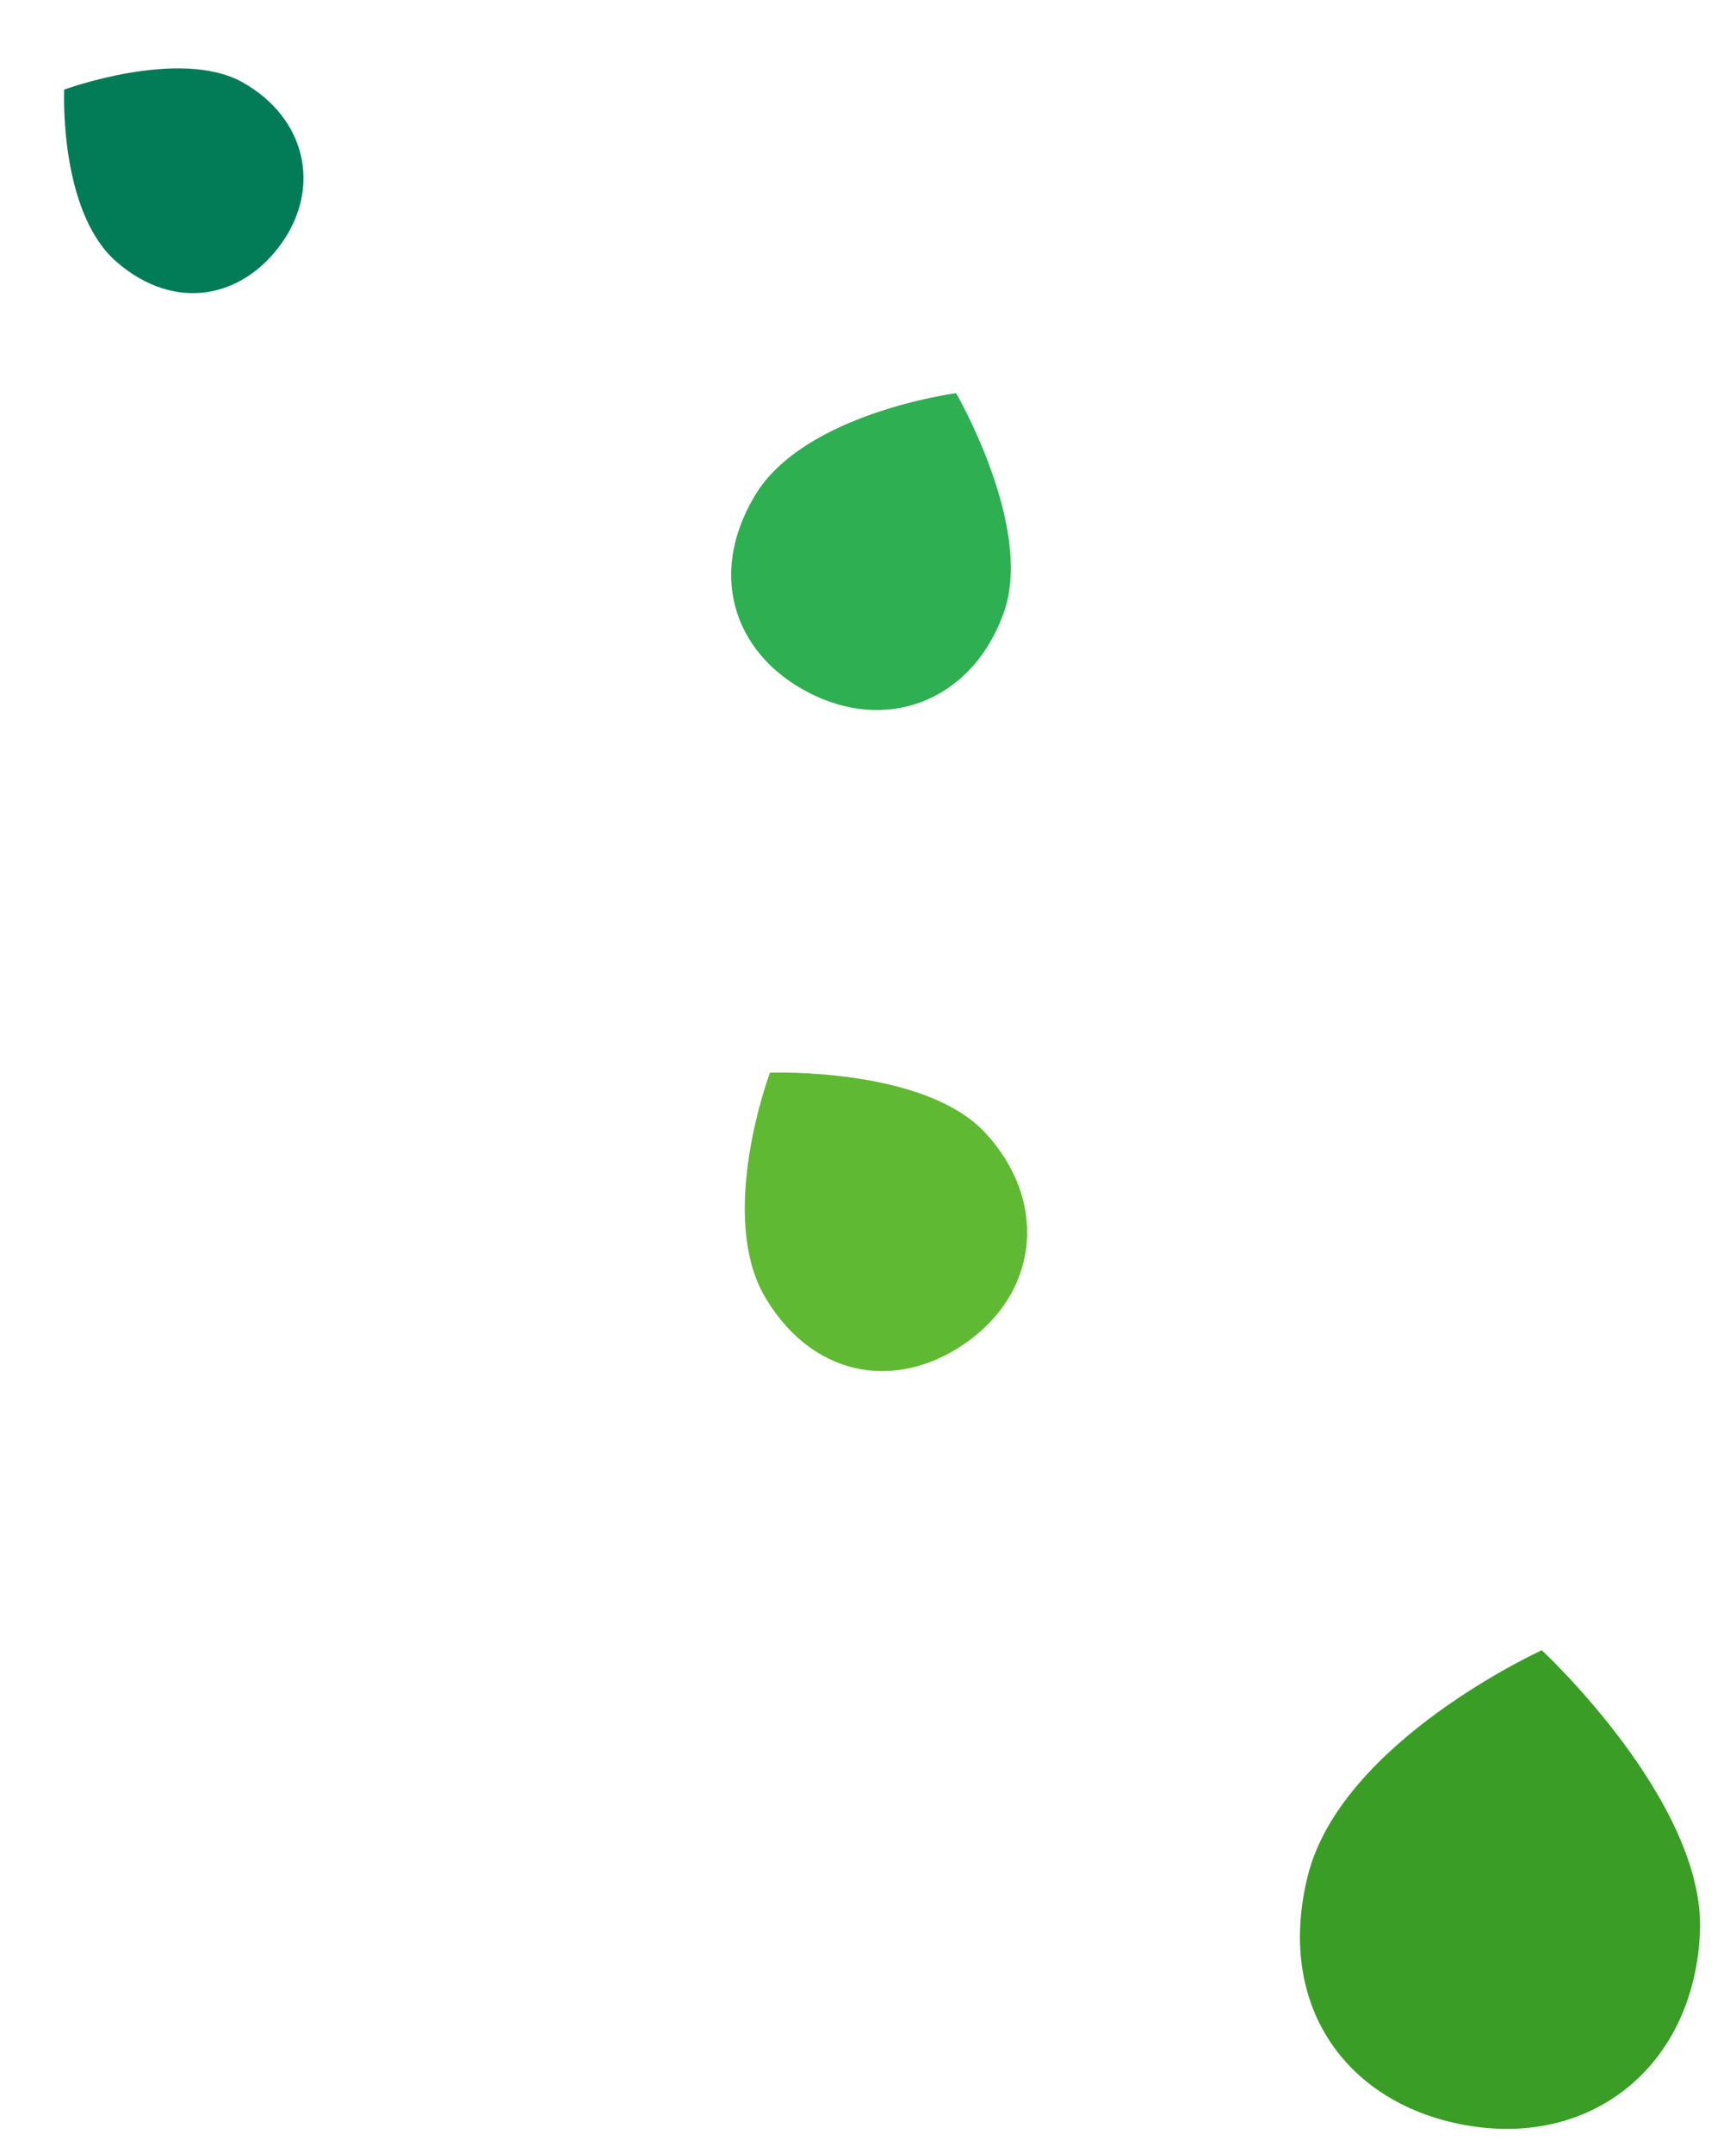
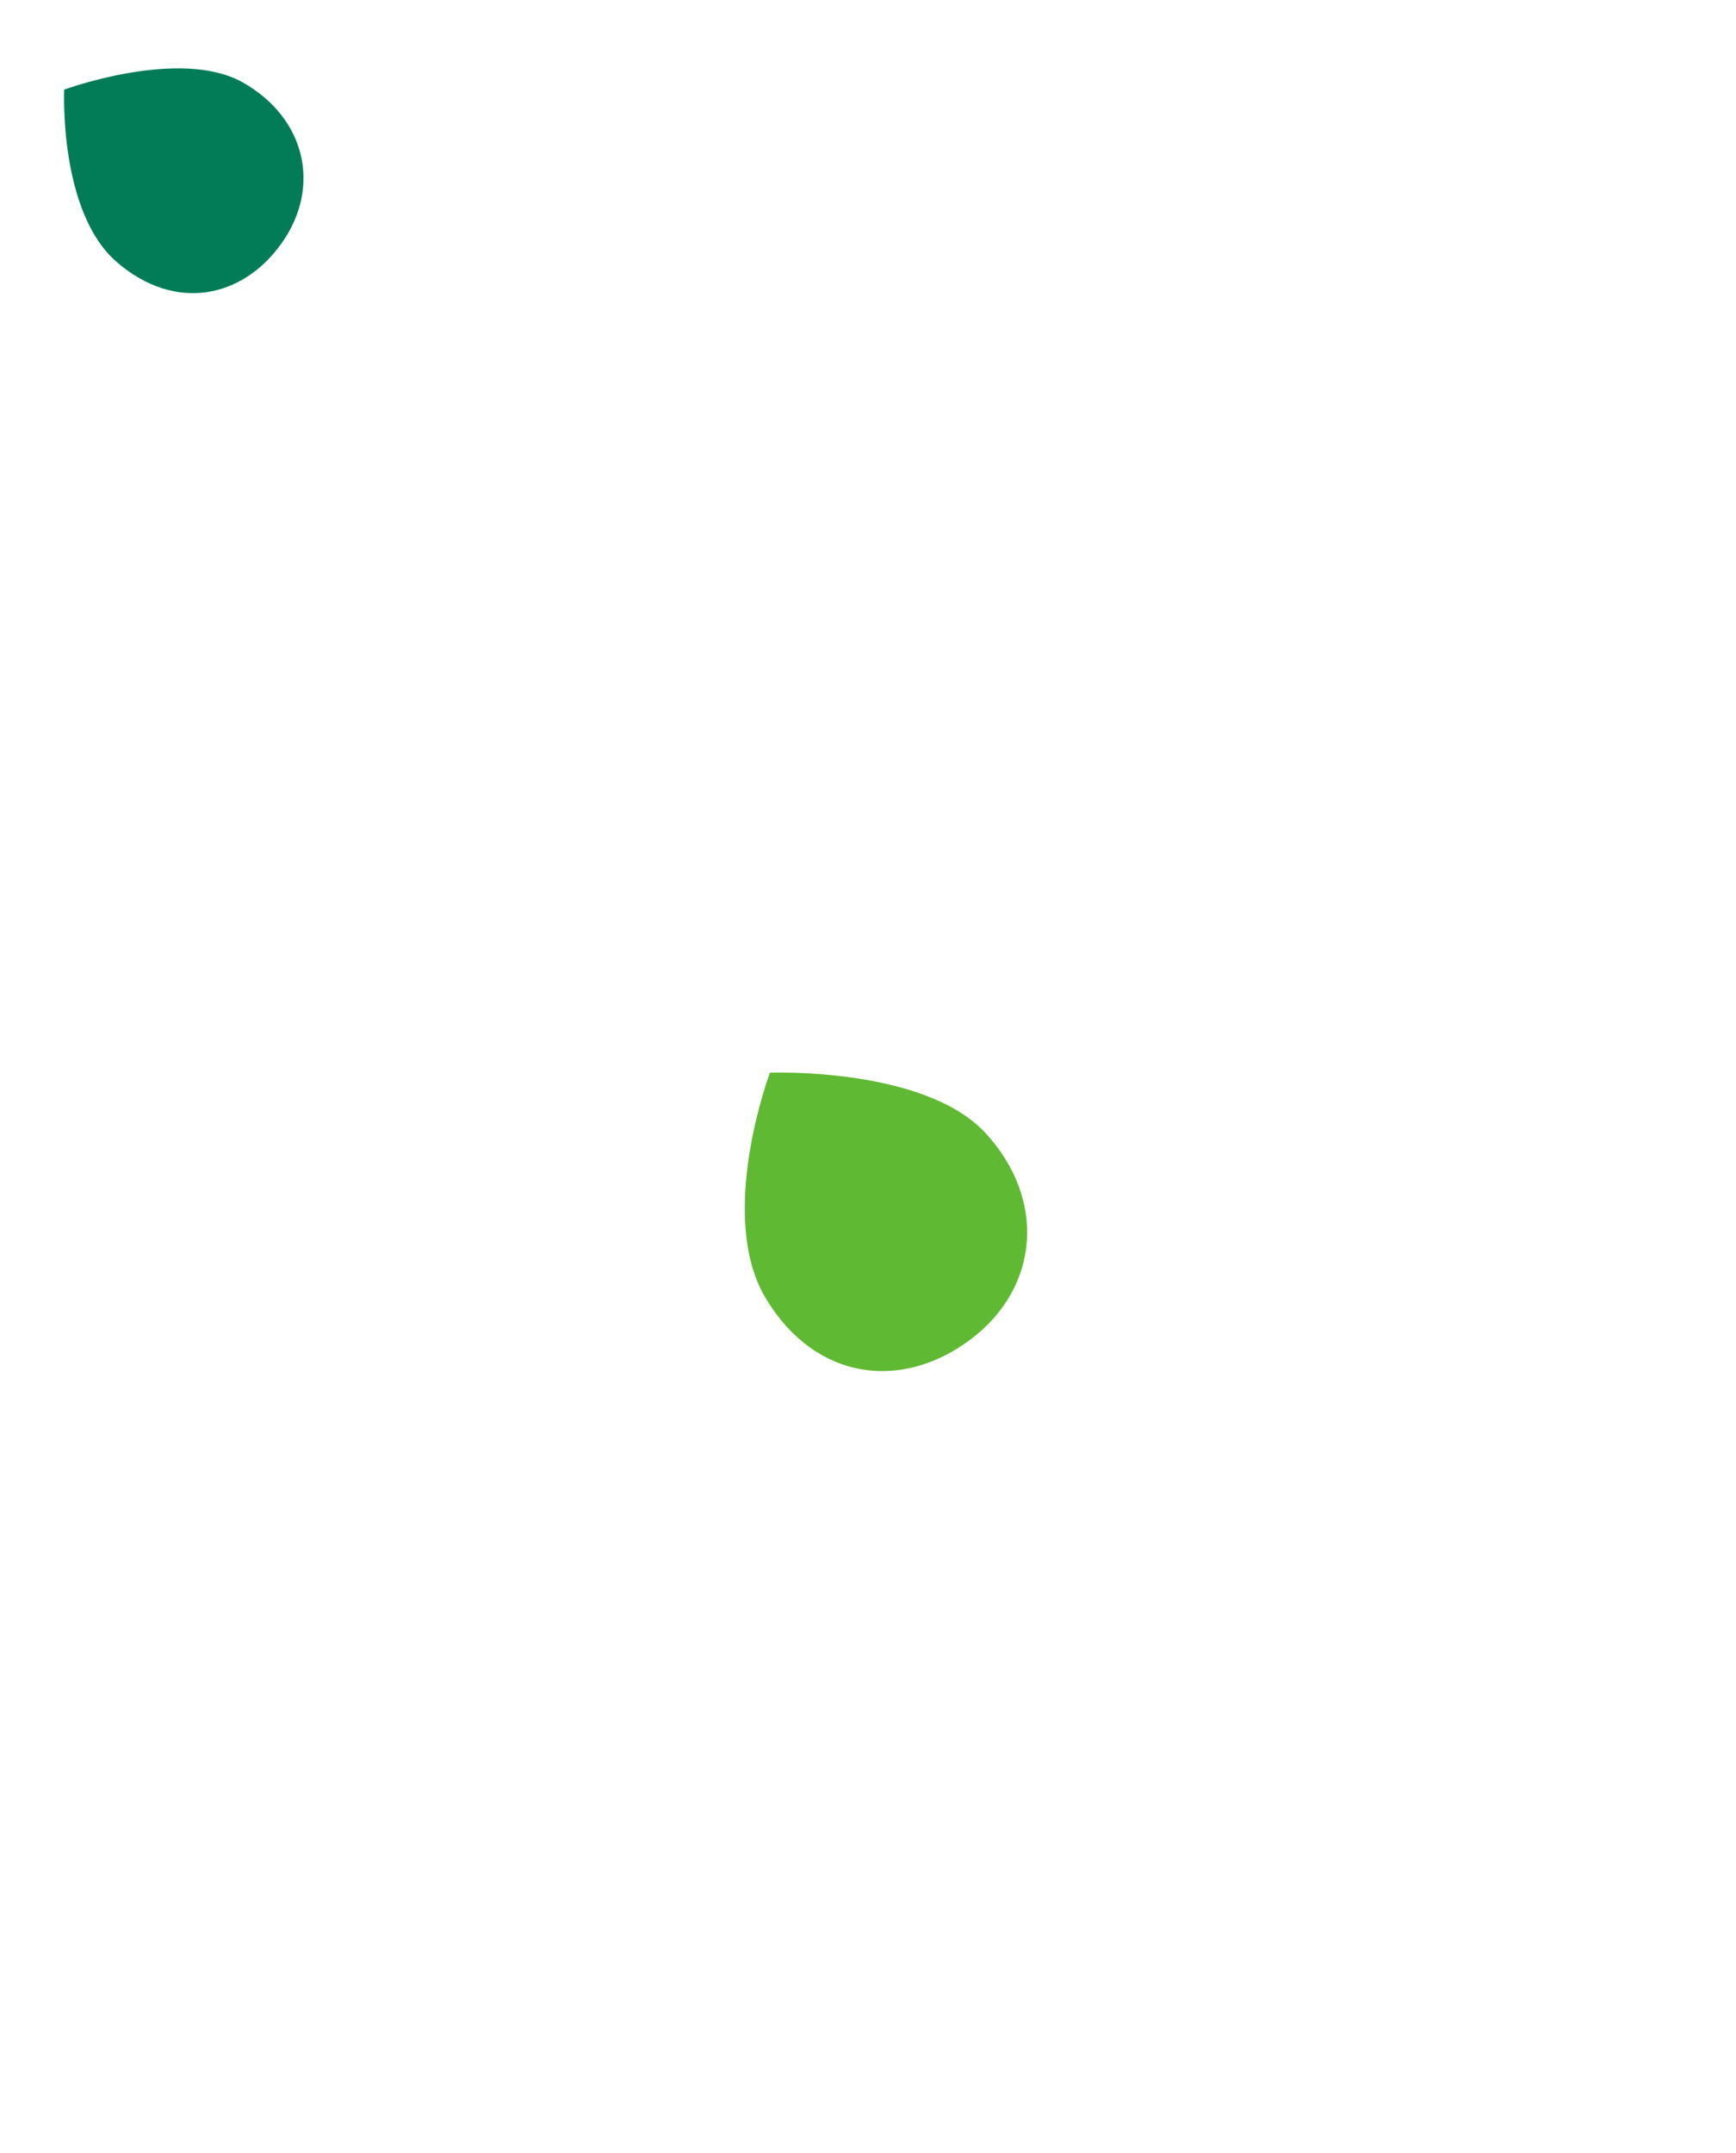
<svg xmlns="http://www.w3.org/2000/svg" width="193" height="239.213" viewBox="0 0 193 239.213">
  <g transform="matrix(0.875, -0.485, 0.485, 0.875, -14, -49.646)">
    <path d="M12.421,0s11.245,7.819,12.04,15.77-4.414,13.808-12.04,13.808S-.78,24.263.089,15.77,12.421,0,12.421,0Z" transform="matrix(0.899, -0.438, 0.438, 0.899, -21.571, 67.792)" fill="#027c57" />
-     <path d="M22.428,0s20.3,14.118,21.741,28.475S36.2,53.408,22.428,53.408-1.409,43.812.162,28.475,22.428,0,22.428,0Z" transform="matrix(0.799, 0.602, -0.602, 0.799, 31.255, 280.071)" fill="#399d26" />
-     <path d="M15.571,0s14.1,9.8,15.094,19.769-5.534,17.31-15.094,17.31S-.978,30.416.112,19.769,15.571,0,15.571,0Z" transform="matrix(0.588, 0.809, -0.809, 0.588, 50.781, 127.294)" fill="#2eaf51" />
    <path d="M15.571,0s14.1,9.8,15.094,19.769-5.534,17.31-15.094,17.31S-.978,30.416.112,19.769,15.571,0,15.571,0Z" transform="translate(-10.163 198.045) rotate(-8)" fill="#60b932" />
  </g>
</svg>